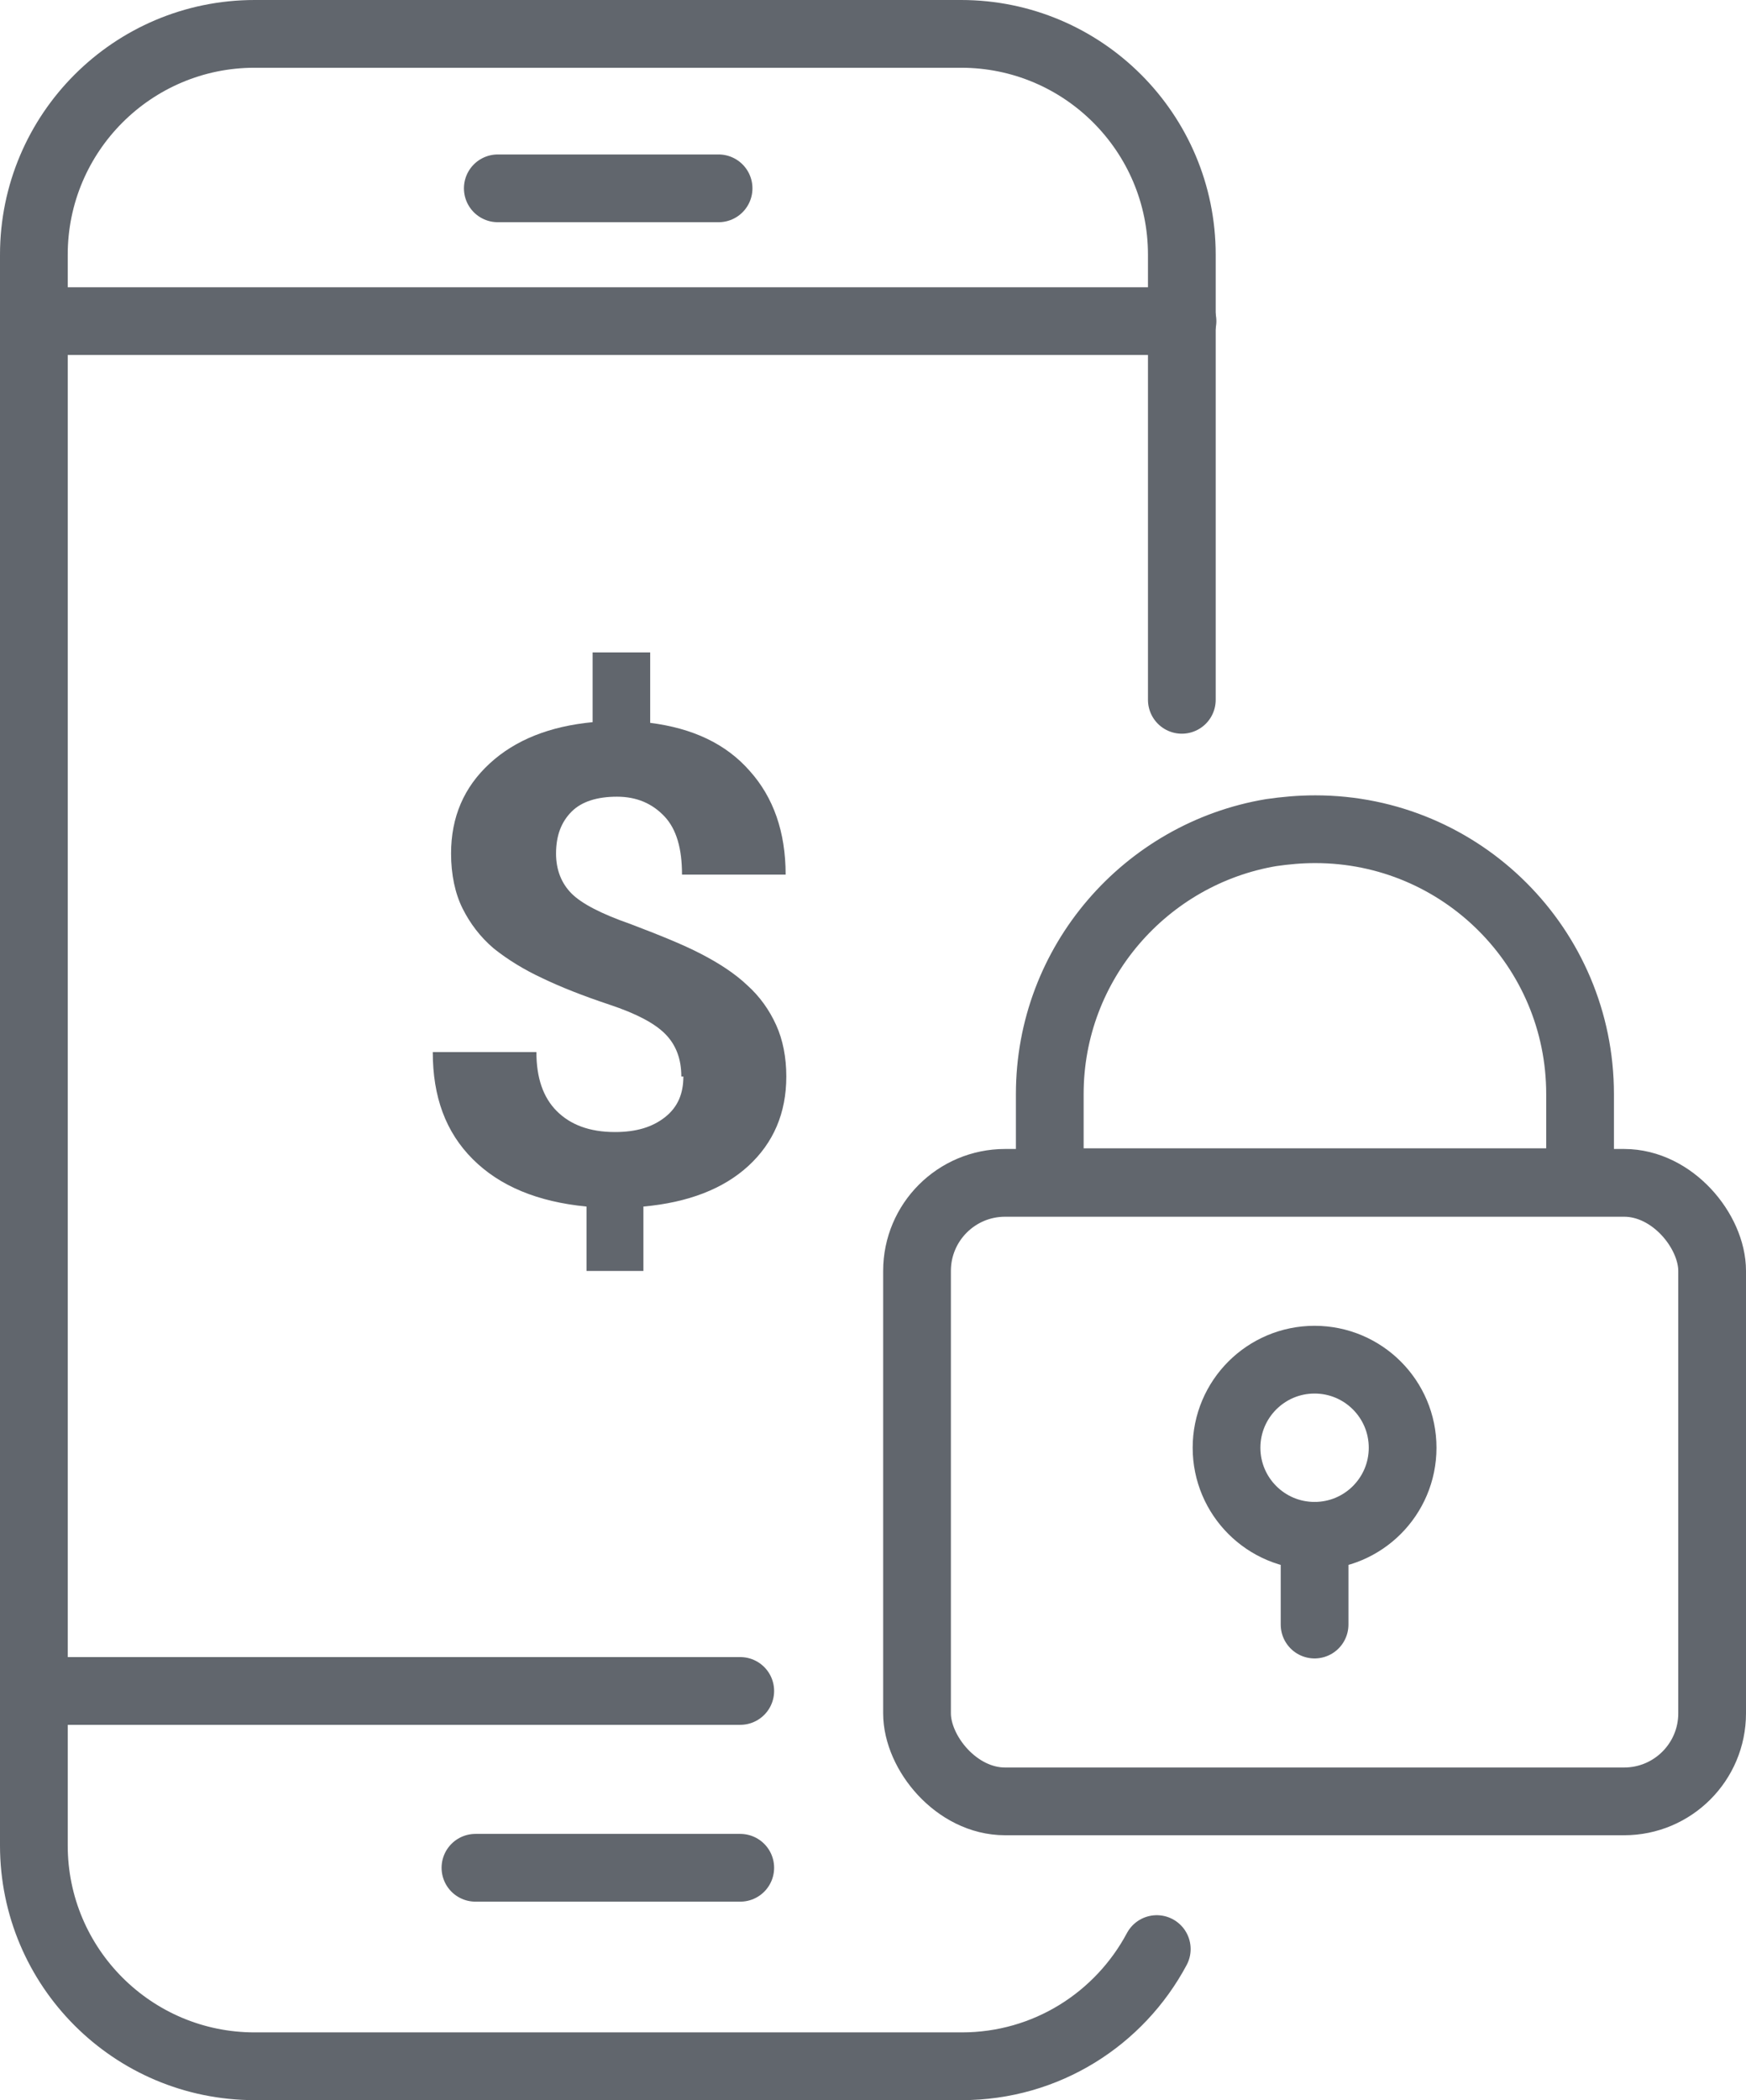
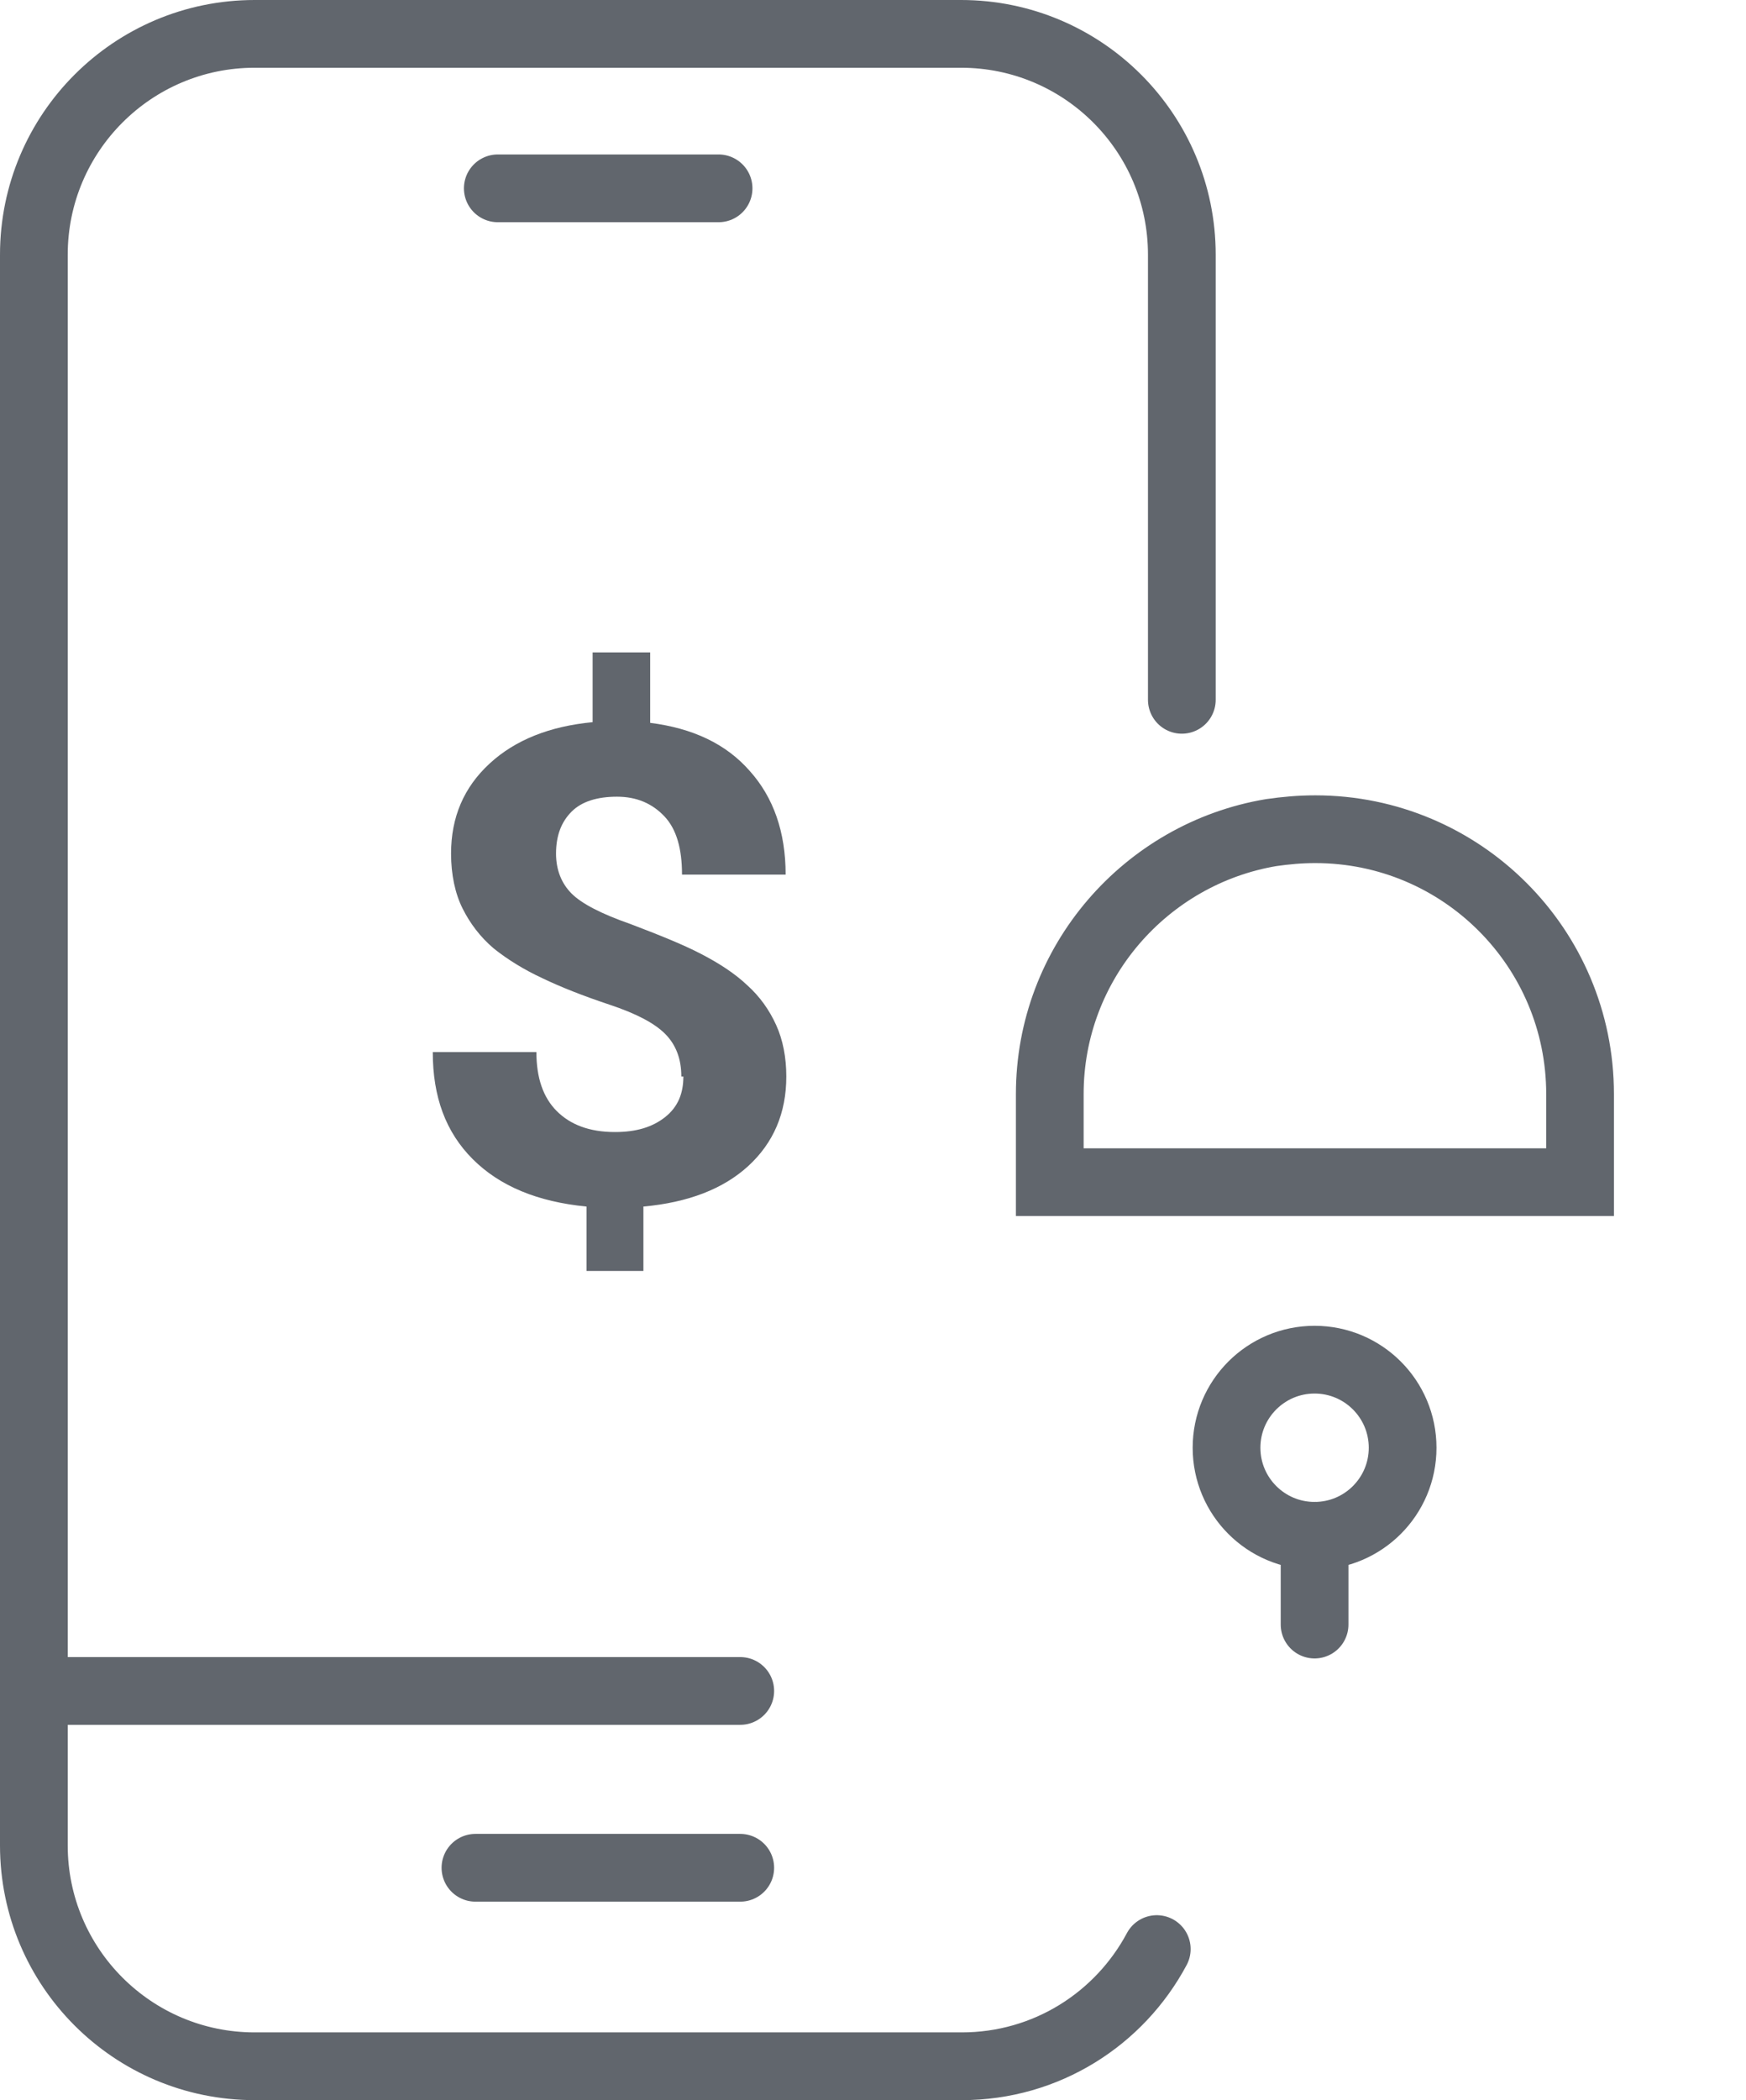
<svg xmlns="http://www.w3.org/2000/svg" id="a" viewBox="0 0 25.78 31" focusable="false" role="presentation" aria-hidden="true">
  <g id="b">
    <line x1=".5" y1="24.96" x2="10.93" y2="24.96" fill="none" stroke="#61666d" stroke-linecap="round" stroke-miterlimit="10" />
    <line x1="7.35" y1="2.78" x2="10.61" y2="2.78" fill="none" stroke="#61666d" stroke-linecap="round" stroke-miterlimit="10" />
    <path d="m17.08,28.77c-.55,1.03-1.63,1.73-2.88,1.73H3.76c-1.8,0-3.26-1.46-3.26-3.26V3.76C.5,1.96,1.96.5,3.76.5h10.43c1.8,0,3.26,1.46,3.26,3.26v6.57" fill="none" stroke="#61666d" stroke-linecap="round" stroke-miterlimit="10" />
-     <line x1=".5" y1="4.74" x2="17.46" y2="4.74" fill="none" stroke="#61666d" stroke-linecap="round" stroke-miterlimit="10" />
-     <rect x="13.54" y="17.46" width="11.74" height="9.13" rx="1.3" ry="1.3" fill="none" stroke="#61666d" stroke-linecap="round" stroke-miterlimit="10" />
    <path d="m18.77,12.29c.21-.03.42-.05.65-.05h0c2.16,0,3.91,1.75,3.91,3.91v1.3h-7.83v-1.3c0-1.94,1.42-3.55,3.27-3.86" fill="none" stroke="#61666d" stroke-linecap="round" stroke-miterlimit="10" />
    <circle cx="19.41" cy="21.37" r="1.3" fill="none" stroke="#61666d" stroke-miterlimit="10" />
    <line x1="19.41" y1="23.98" x2="19.41" y2="22.67" fill="none" stroke="#61666d" stroke-linecap="round" stroke-miterlimit="10" />
    <path d="m10.06,15.89c0-.26-.08-.47-.24-.63s-.43-.3-.82-.43-.72-.26-.99-.39c-.28-.13-.52-.28-.72-.44-.2-.17-.35-.37-.46-.59s-.17-.5-.17-.81c0-.54.19-.98.57-1.33.38-.35.89-.55,1.52-.61v-1.03h.85v1.04c.63.08,1.12.31,1.47.71.35.39.53.9.53,1.53h-1.53c0-.38-.08-.67-.26-.86s-.41-.29-.7-.29-.52.07-.67.22-.23.35-.23.62c0,.24.08.44.23.59s.44.3.87.45c.42.16.77.3,1.04.44.27.14.5.29.68.46.19.17.33.37.43.59s.15.48.15.76c0,.54-.19.98-.56,1.32s-.89.54-1.55.6v.95h-.84v-.95c-.72-.07-1.28-.3-1.68-.7-.4-.4-.59-.92-.59-1.58h1.53c0,.38.1.67.3.87s.48.31.86.31c.31,0,.55-.07.74-.22s.27-.35.27-.6h-.03Z" fill="#61666d" />
    <line x1="7.02" y1="27.57" x2="10.93" y2="27.57" fill="none" stroke="#61666d" stroke-linecap="round" stroke-miterlimit="10" />
  </g>
</svg>